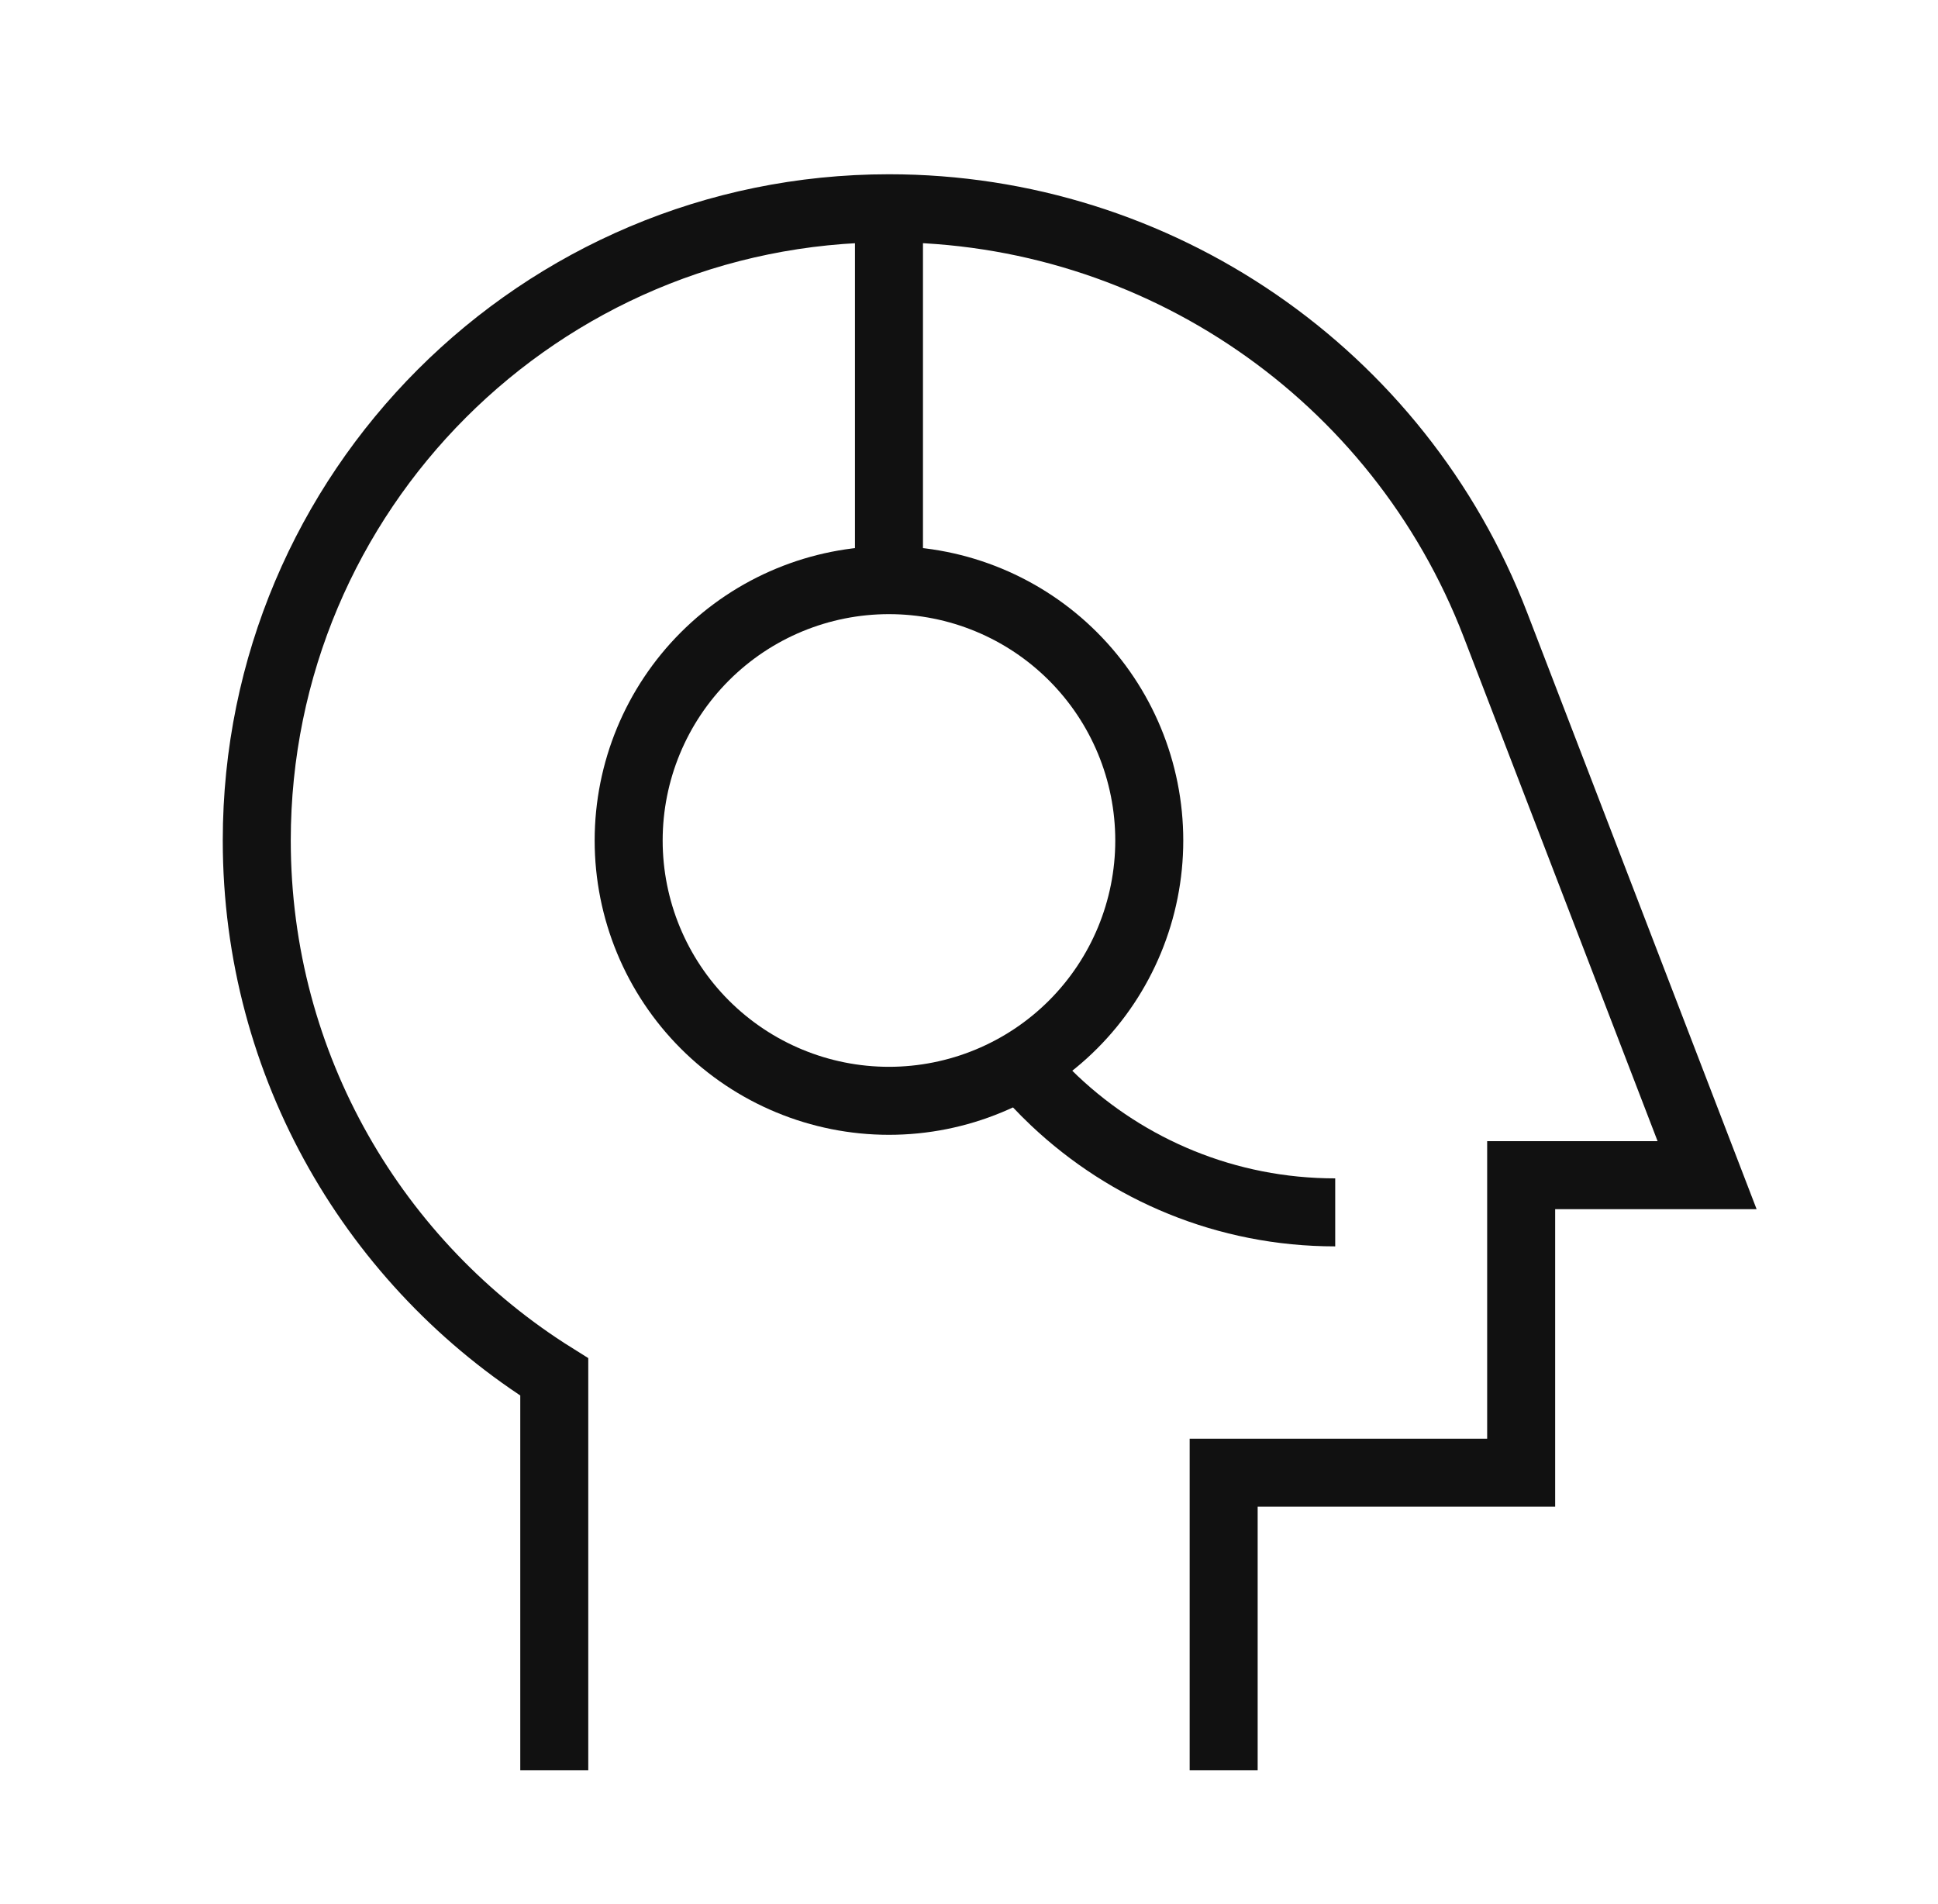
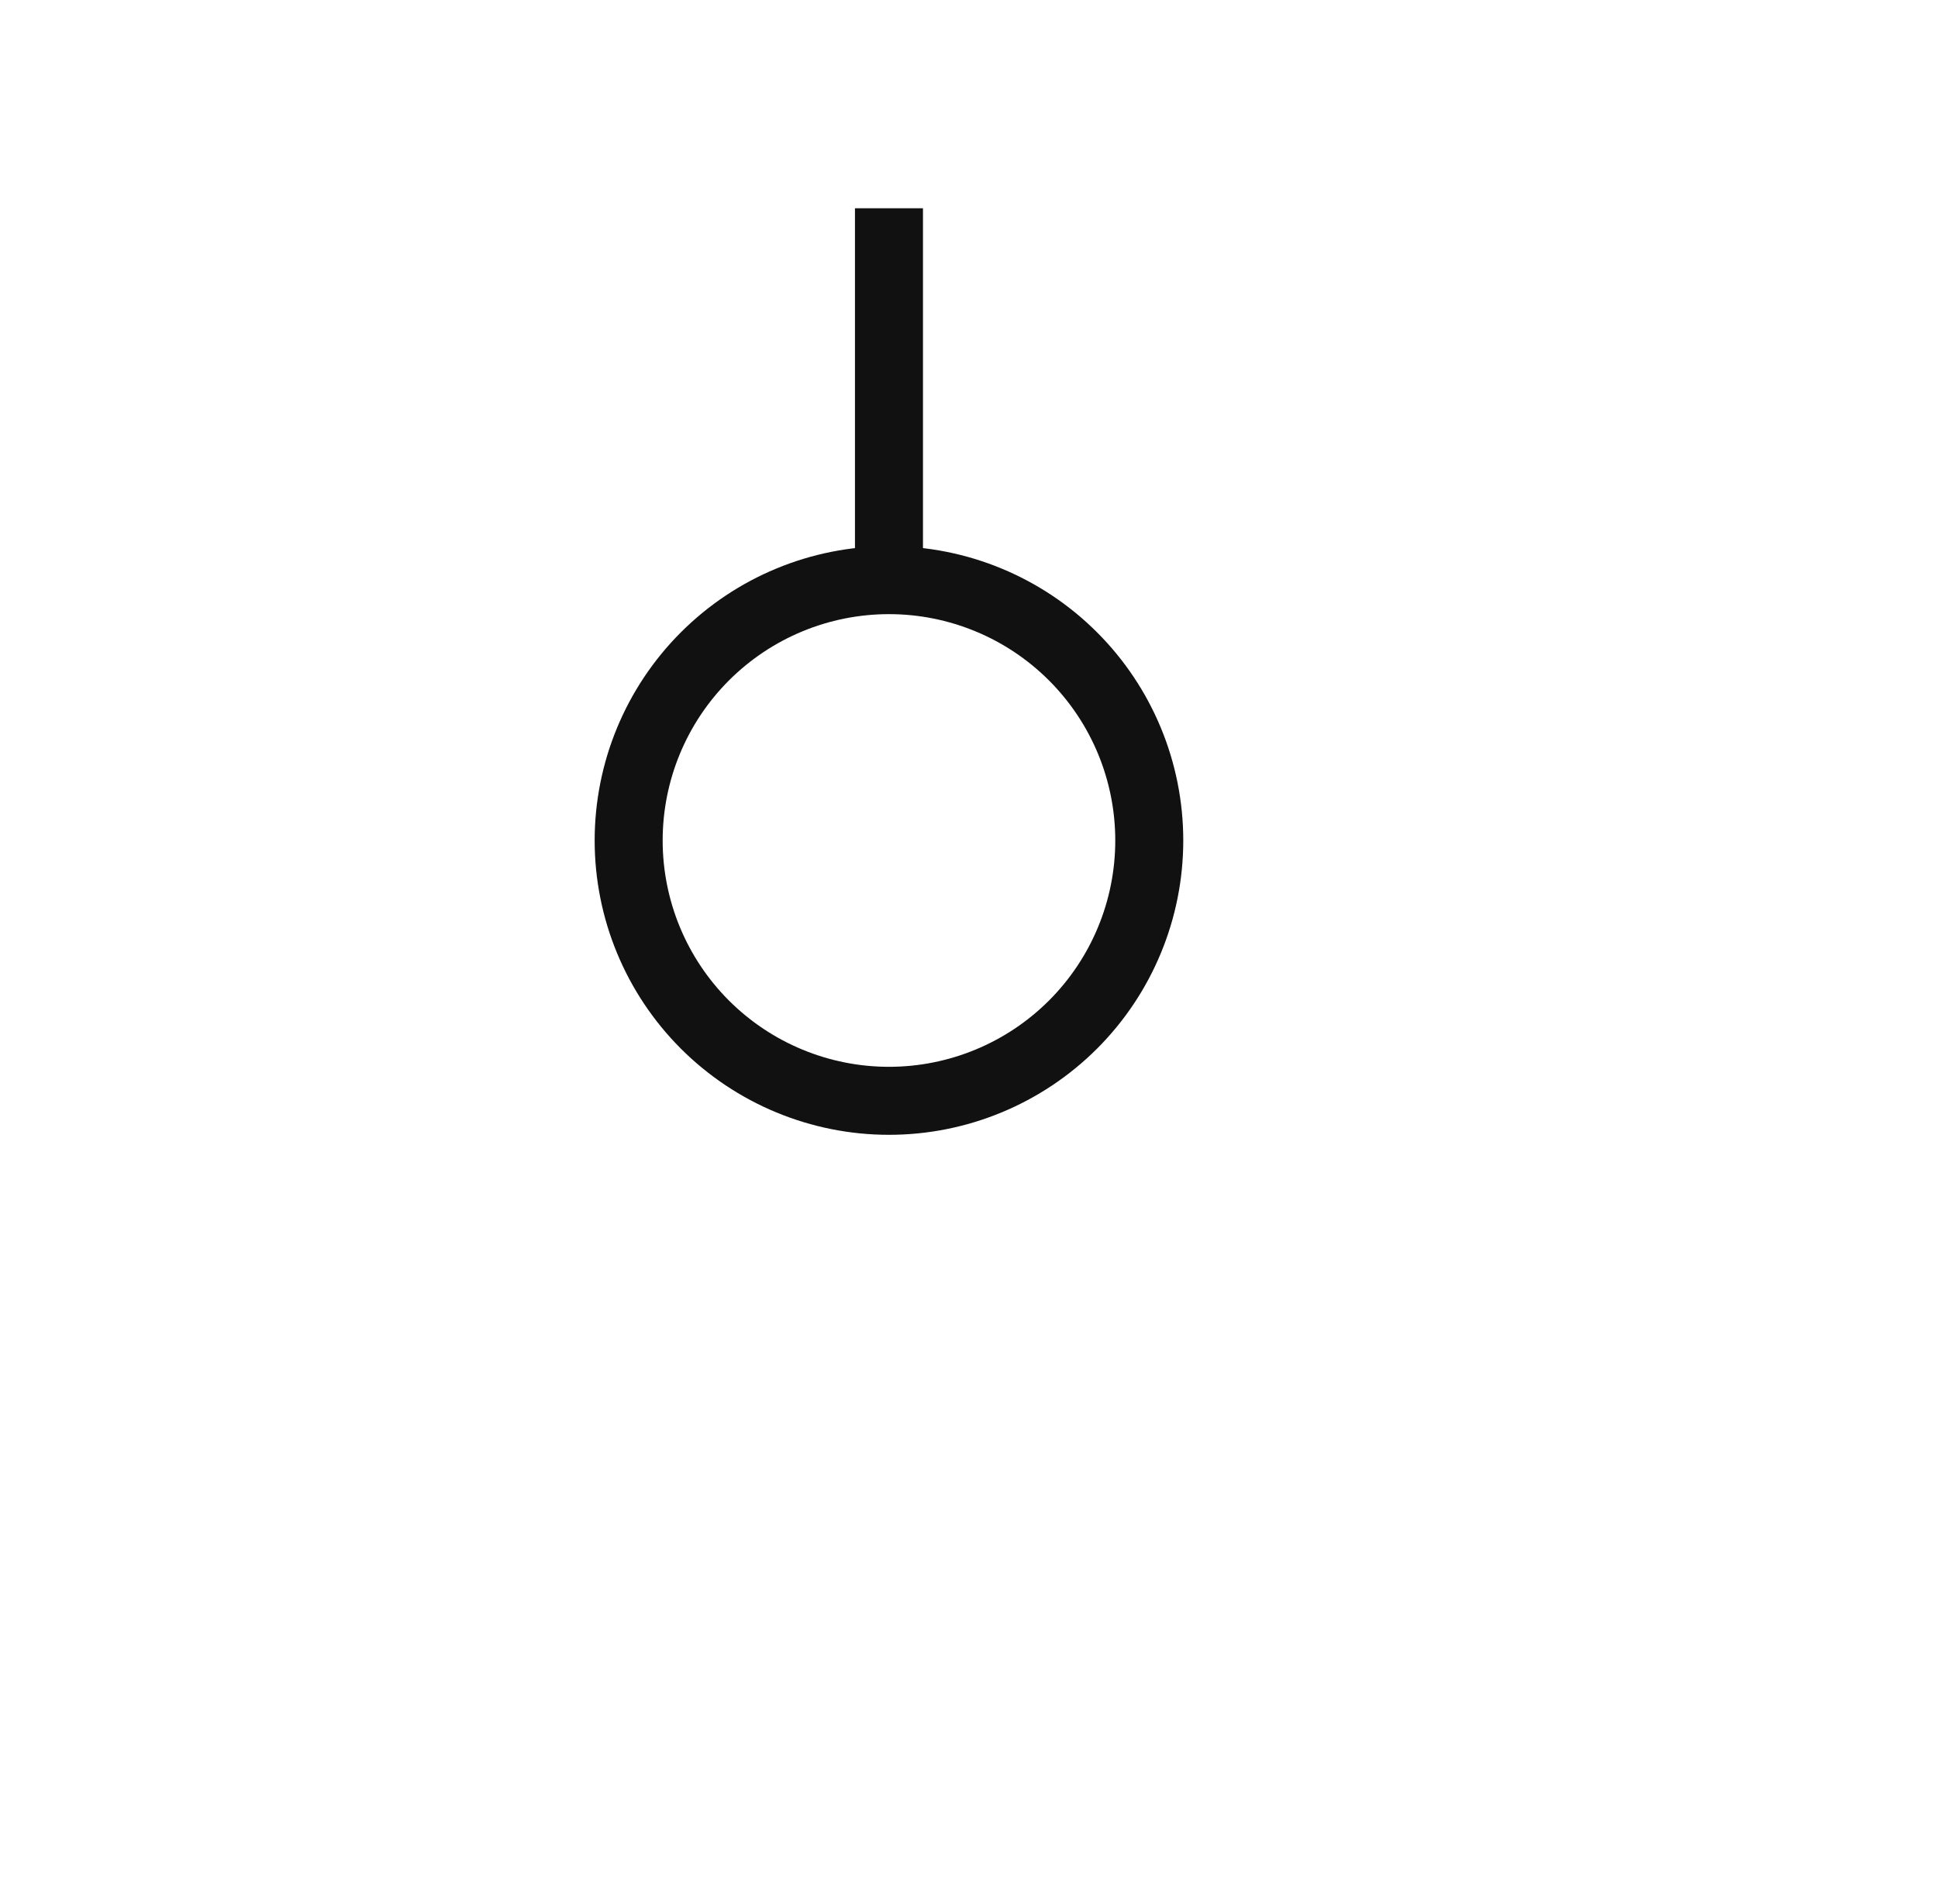
<svg xmlns="http://www.w3.org/2000/svg" fill="none" viewBox="0 0 57 56" height="56" width="57">
  <path stroke-width="2" stroke="#111111" d="M18.49 24.719C18.49 26.749 19.296 28.697 20.732 30.133C22.168 31.568 24.115 32.375 26.146 32.375C28.177 32.375 30.124 31.568 31.56 30.133C32.996 28.697 33.802 26.749 33.802 24.719C33.802 22.688 32.996 20.741 31.56 19.305C30.124 17.869 28.177 17.062 26.146 17.062C24.115 17.062 22.168 17.869 20.732 19.305C19.296 20.741 18.49 22.688 18.49 24.719Z" />
  <path stroke-width="2" stroke="#111111" d="M26.146 17.062V6.125" />
-   <path stroke-width="2" stroke="#111111" d="M35.99 52.062V43.312H44.74V34.562H50.209L43.983 18.375C41.144 10.995 34.053 6.125 26.146 6.125C15.877 6.125 7.552 14.45 7.552 24.719C7.552 31.373 11.047 37.211 16.302 40.496V52.062" />
-   <path stroke-width="2" stroke="#111111" d="M39.271 35.656C36.074 35.656 33.168 34.409 31.013 32.375C30.664 32.045 30.335 31.696 30.028 31.327" />
</svg>